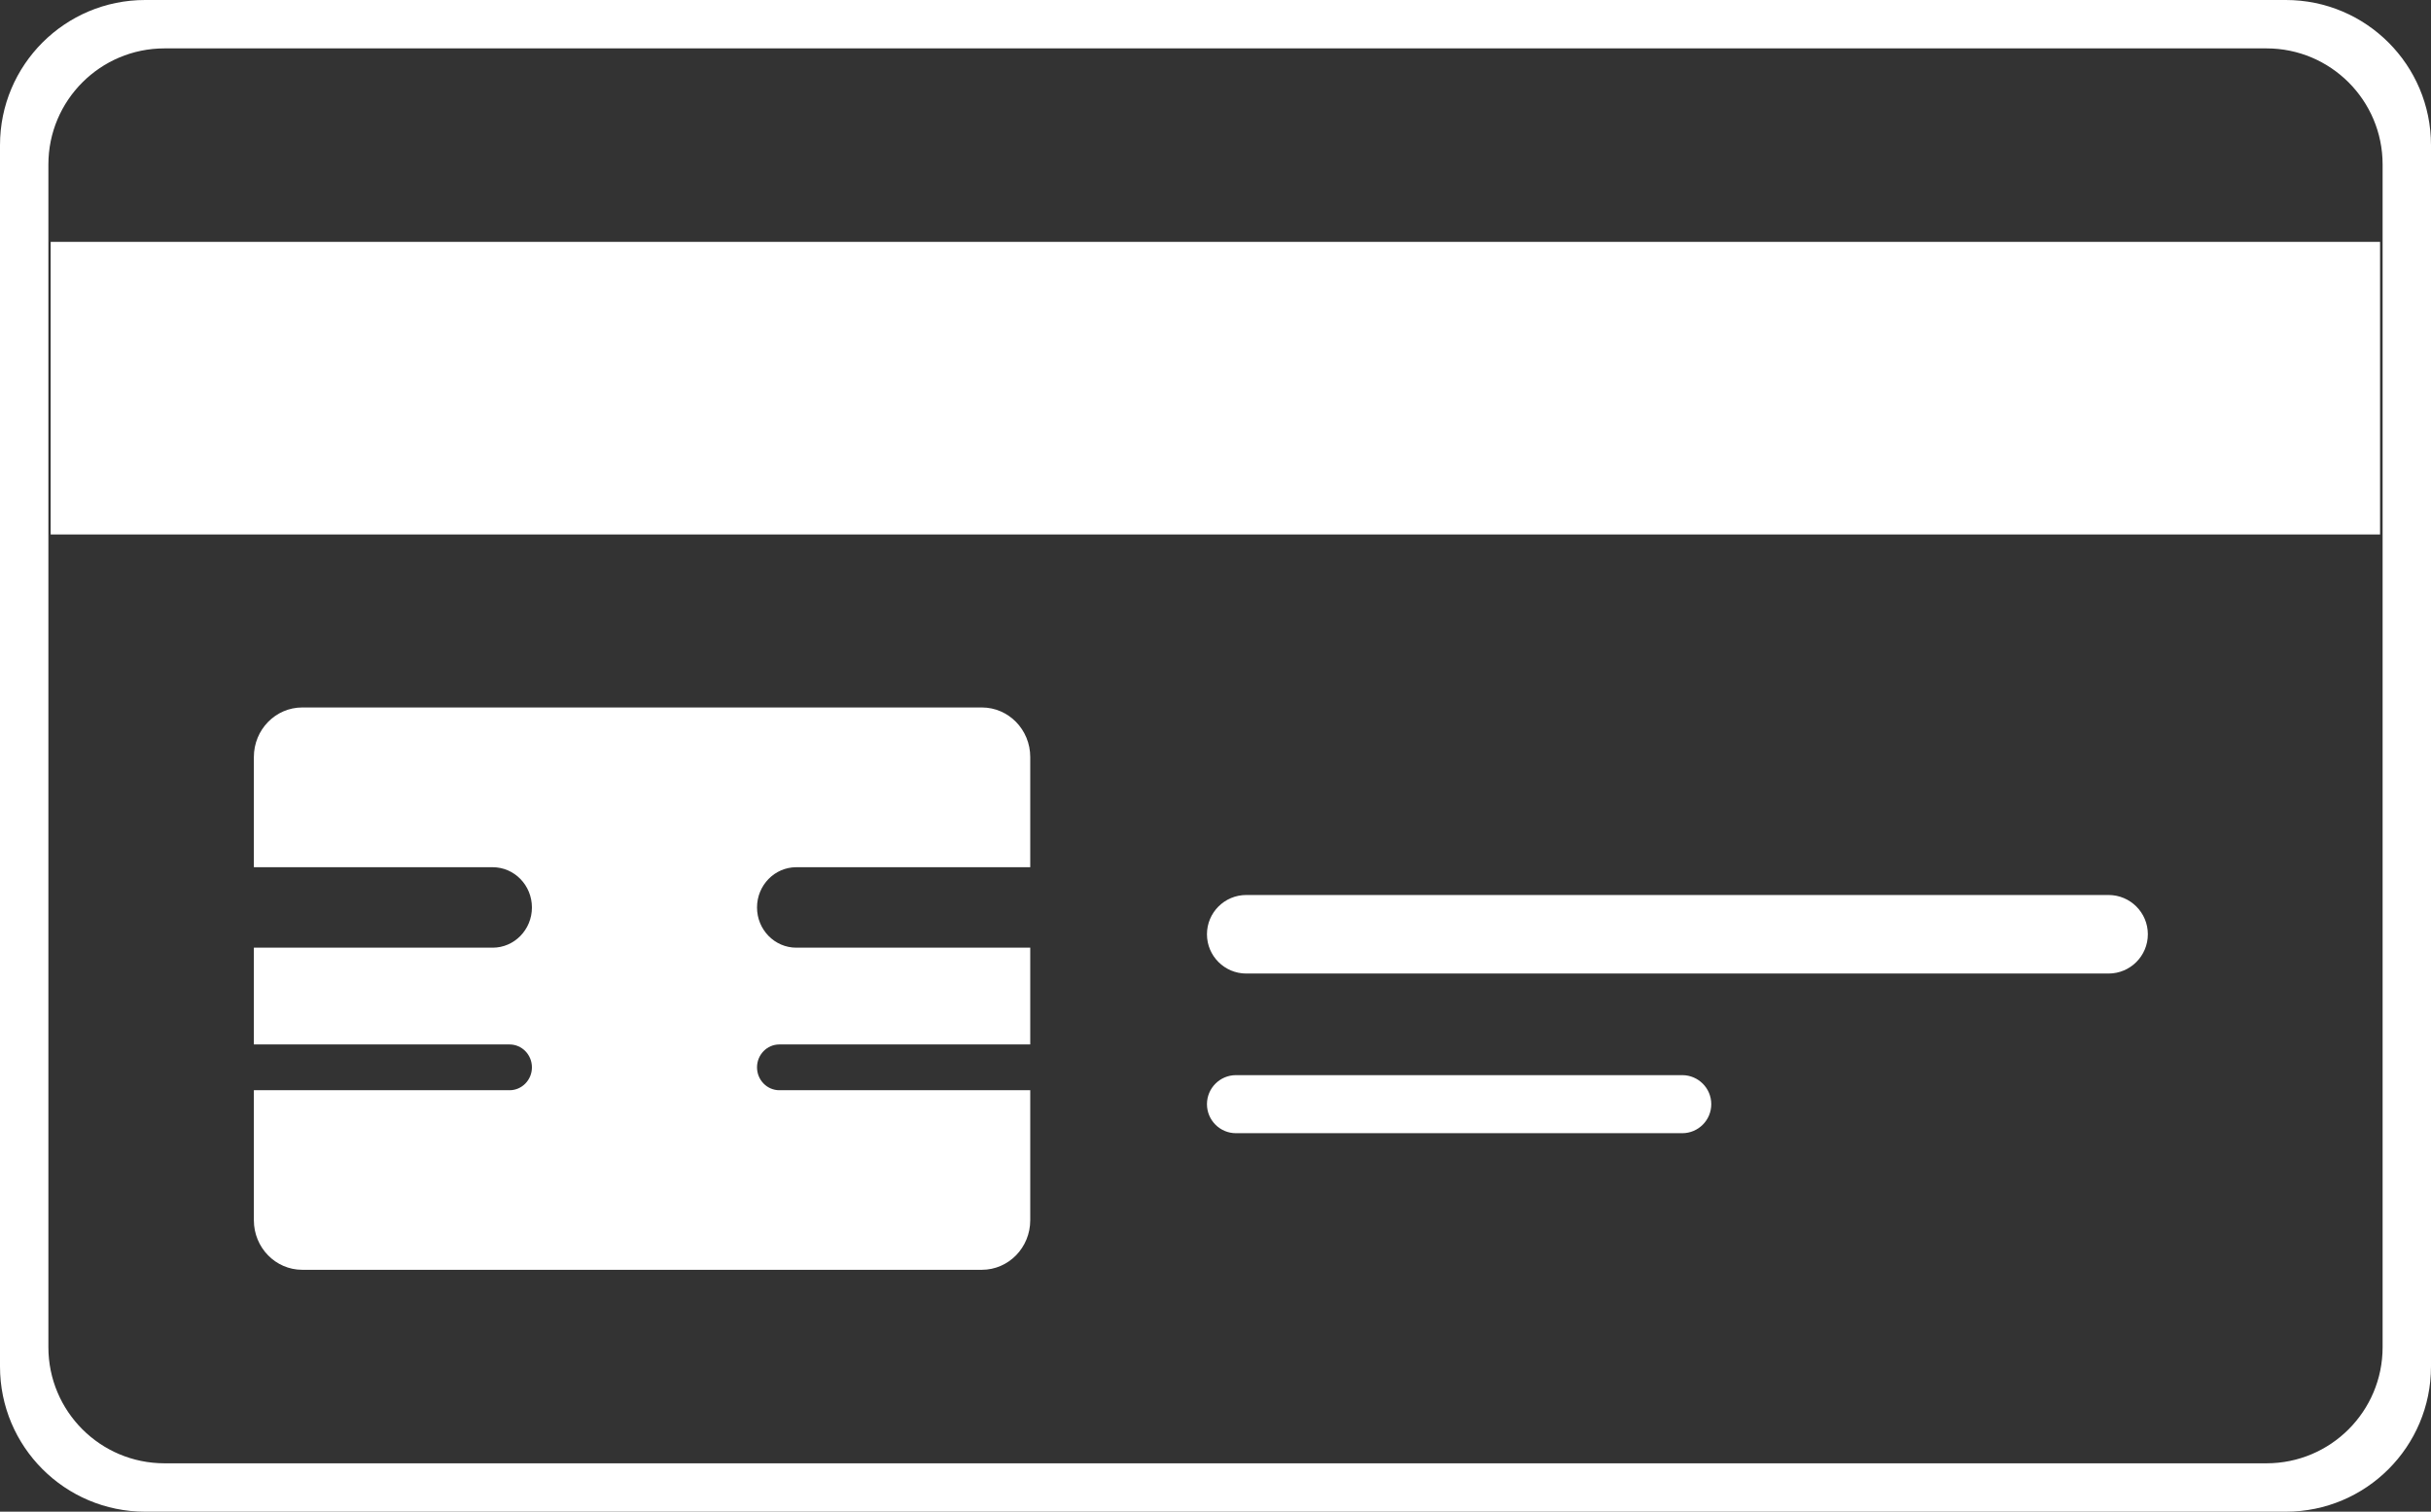
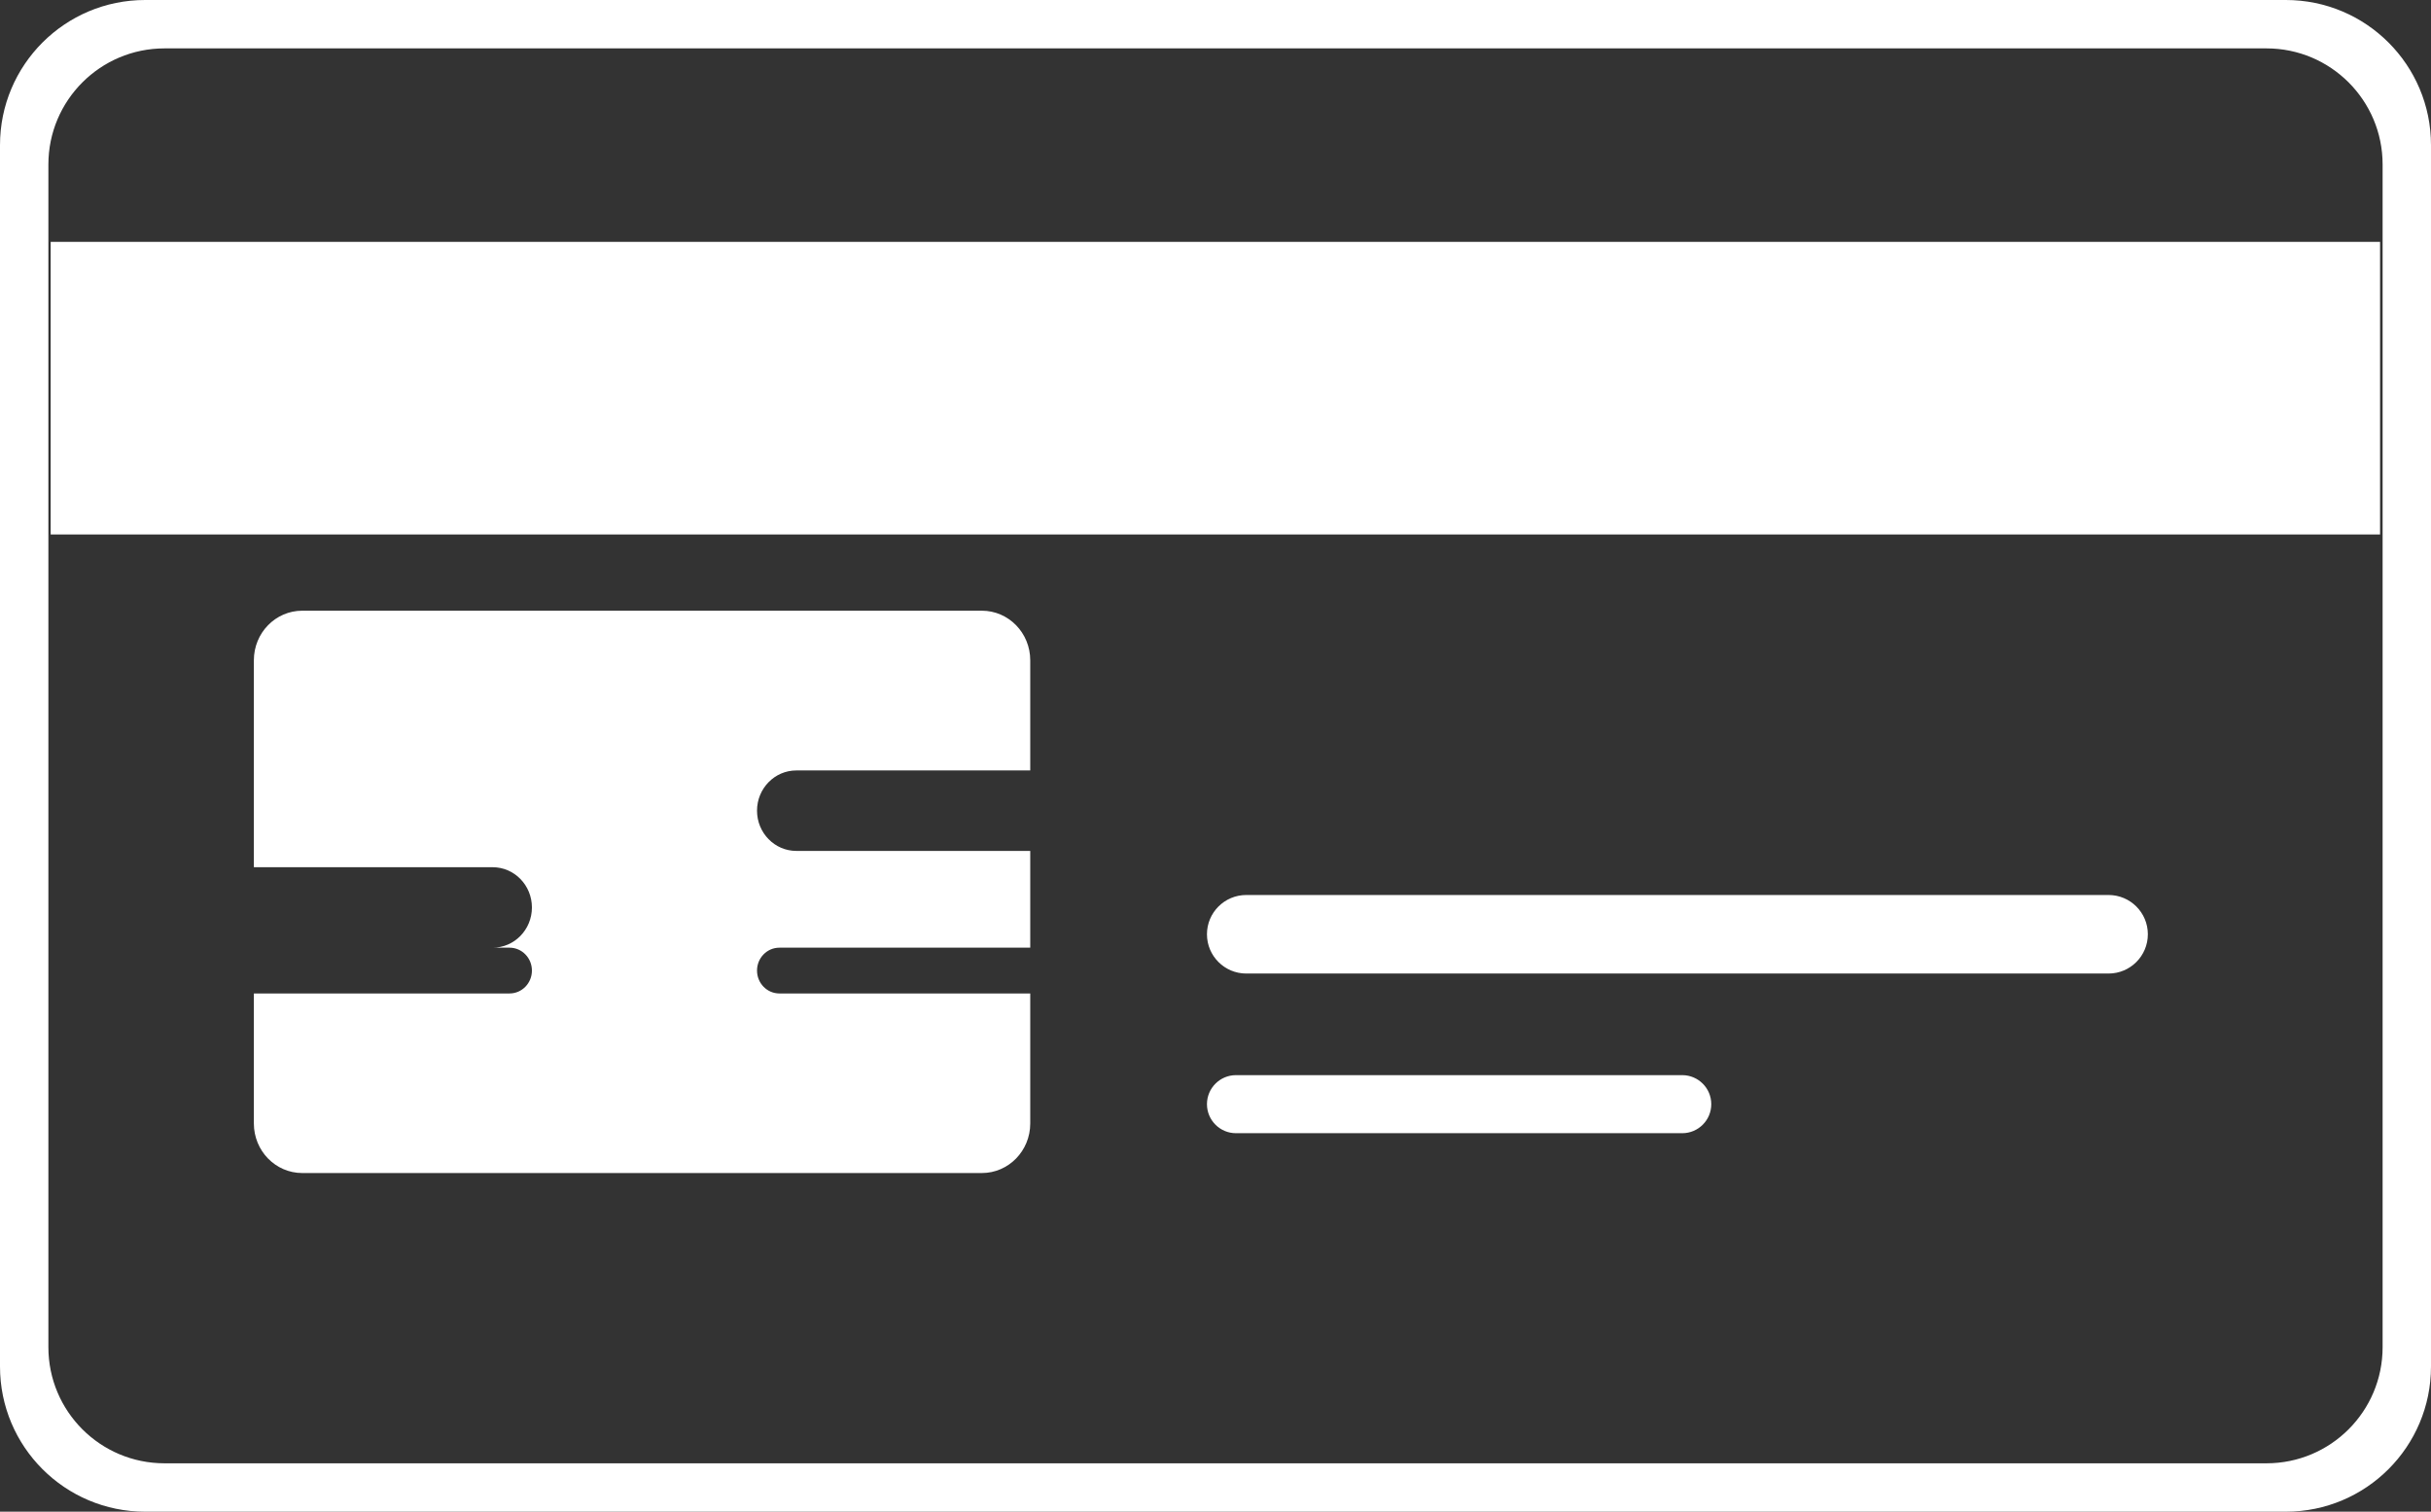
<svg xmlns="http://www.w3.org/2000/svg" id="b" viewBox="0 0 142.433 88.575">
  <rect x="0" y="0" width="142.433" height="88.575" fill="#333333" stroke="none" />
  <g id="c">
-     <path d="M70.716,64.697c0,.939.762,1.701,1.701,1.701h26.146c.939,0,1.701-.762,1.701-1.701s-.762-1.701-1.701-1.701h-26.146c-.939,0-1.701.762-1.701,1.701M70.716,54.742c0,1.271,1.031,2.301,2.302,2.301h50.523c1.271,0,2.302-1.03,2.302-2.301s-1.031-2.301-2.302-2.301h-50.523c-1.271,0-2.302,1.03-2.302,2.301M14.874,44.357v6.456h13.99c1.271,0,2.301,1.055,2.301,2.358s-1.03,2.357-2.301,2.357h-13.99v5.67h14.982c.723,0,1.309.6,1.309,1.341s-.586,1.341-1.309,1.341h-14.982v7.618c0,1.604,1.269,2.904,2.835,2.904h39.818c1.566,0,2.835-1.3,2.835-2.904v-7.618h-14.699c-.723,0-1.309-.601-1.309-1.341s.586-1.341,1.309-1.341h14.699v-5.67h-13.706c-1.271,0-2.302-1.056-2.302-2.357s1.031-2.358,2.302-2.358h13.706v-6.456c0-1.604-1.269-2.904-2.835-2.904H17.709c-1.566,0-2.835,1.3-2.835,2.904M2.969,31.315h136.48V14.173H2.969v17.142ZM139.598,78.937c0,3.758-3.045,6.803-6.803,6.803H9.638c-3.758,0-6.803-3.045-6.803-6.803V9.638c0-3.757,3.045-6.803,6.803-6.803h123.157c3.758,0,6.803,3.046,6.803,6.803v69.299ZM142.433,80.071V8.504c0-4.697-3.807-8.504-8.504-8.504H8.504C3.807,0,0,3.807,0,8.504v71.567c0,4.697,3.807,8.504,8.504,8.504h125.425c4.697,0,8.504-3.807,8.504-8.504" fill="#fff" />
+     <path d="M70.716,64.697c0,.939.762,1.701,1.701,1.701h26.146c.939,0,1.701-.762,1.701-1.701s-.762-1.701-1.701-1.701h-26.146c-.939,0-1.701.762-1.701,1.701M70.716,54.742c0,1.271,1.031,2.301,2.302,2.301h50.523c1.271,0,2.302-1.03,2.302-2.301s-1.031-2.301-2.302-2.301h-50.523c-1.271,0-2.302,1.03-2.302,2.301M14.874,44.357v6.456h13.99c1.271,0,2.301,1.055,2.301,2.358s-1.03,2.357-2.301,2.357h-13.99h14.982c.723,0,1.309.6,1.309,1.341s-.586,1.341-1.309,1.341h-14.982v7.618c0,1.604,1.269,2.904,2.835,2.904h39.818c1.566,0,2.835-1.3,2.835-2.904v-7.618h-14.699c-.723,0-1.309-.601-1.309-1.341s.586-1.341,1.309-1.341h14.699v-5.67h-13.706c-1.271,0-2.302-1.056-2.302-2.357s1.031-2.358,2.302-2.358h13.706v-6.456c0-1.604-1.269-2.904-2.835-2.904H17.709c-1.566,0-2.835,1.3-2.835,2.904M2.969,31.315h136.48V14.173H2.969v17.142ZM139.598,78.937c0,3.758-3.045,6.803-6.803,6.803H9.638c-3.758,0-6.803-3.045-6.803-6.803V9.638c0-3.757,3.045-6.803,6.803-6.803h123.157c3.758,0,6.803,3.046,6.803,6.803v69.299ZM142.433,80.071V8.504c0-4.697-3.807-8.504-8.504-8.504H8.504C3.807,0,0,3.807,0,8.504v71.567c0,4.697,3.807,8.504,8.504,8.504h125.425c4.697,0,8.504-3.807,8.504-8.504" fill="#fff" />
  </g>
</svg>